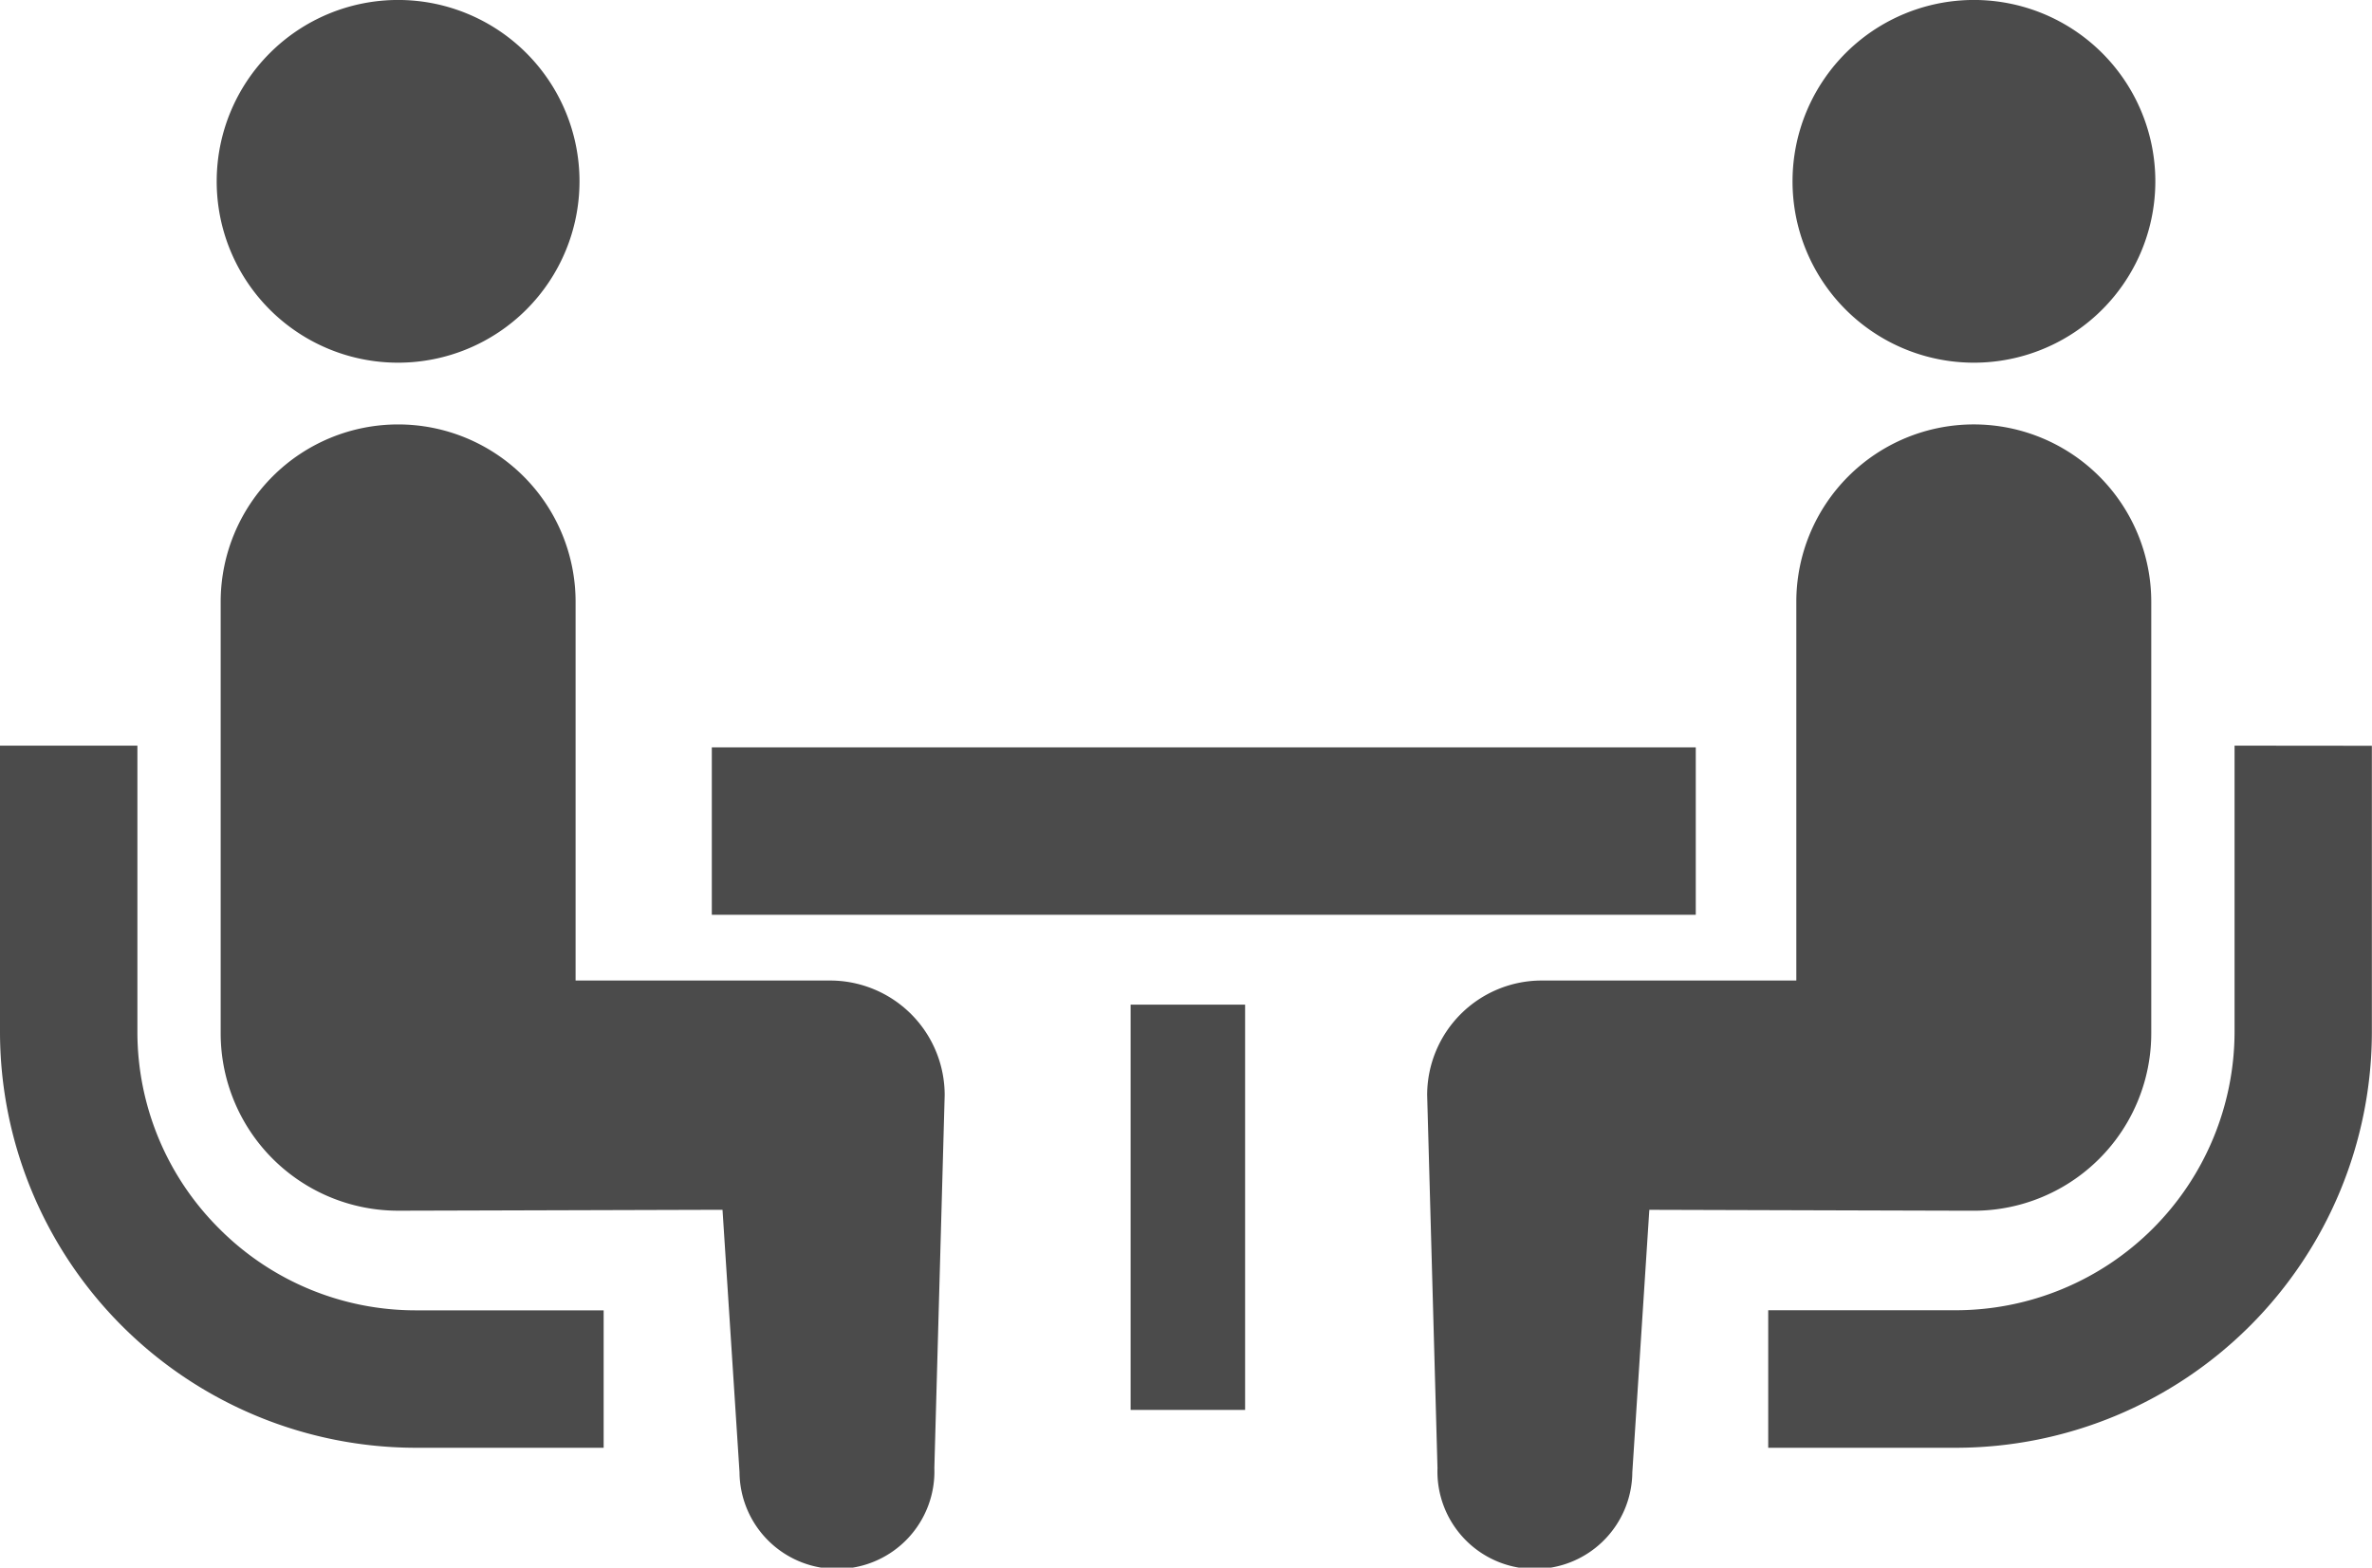
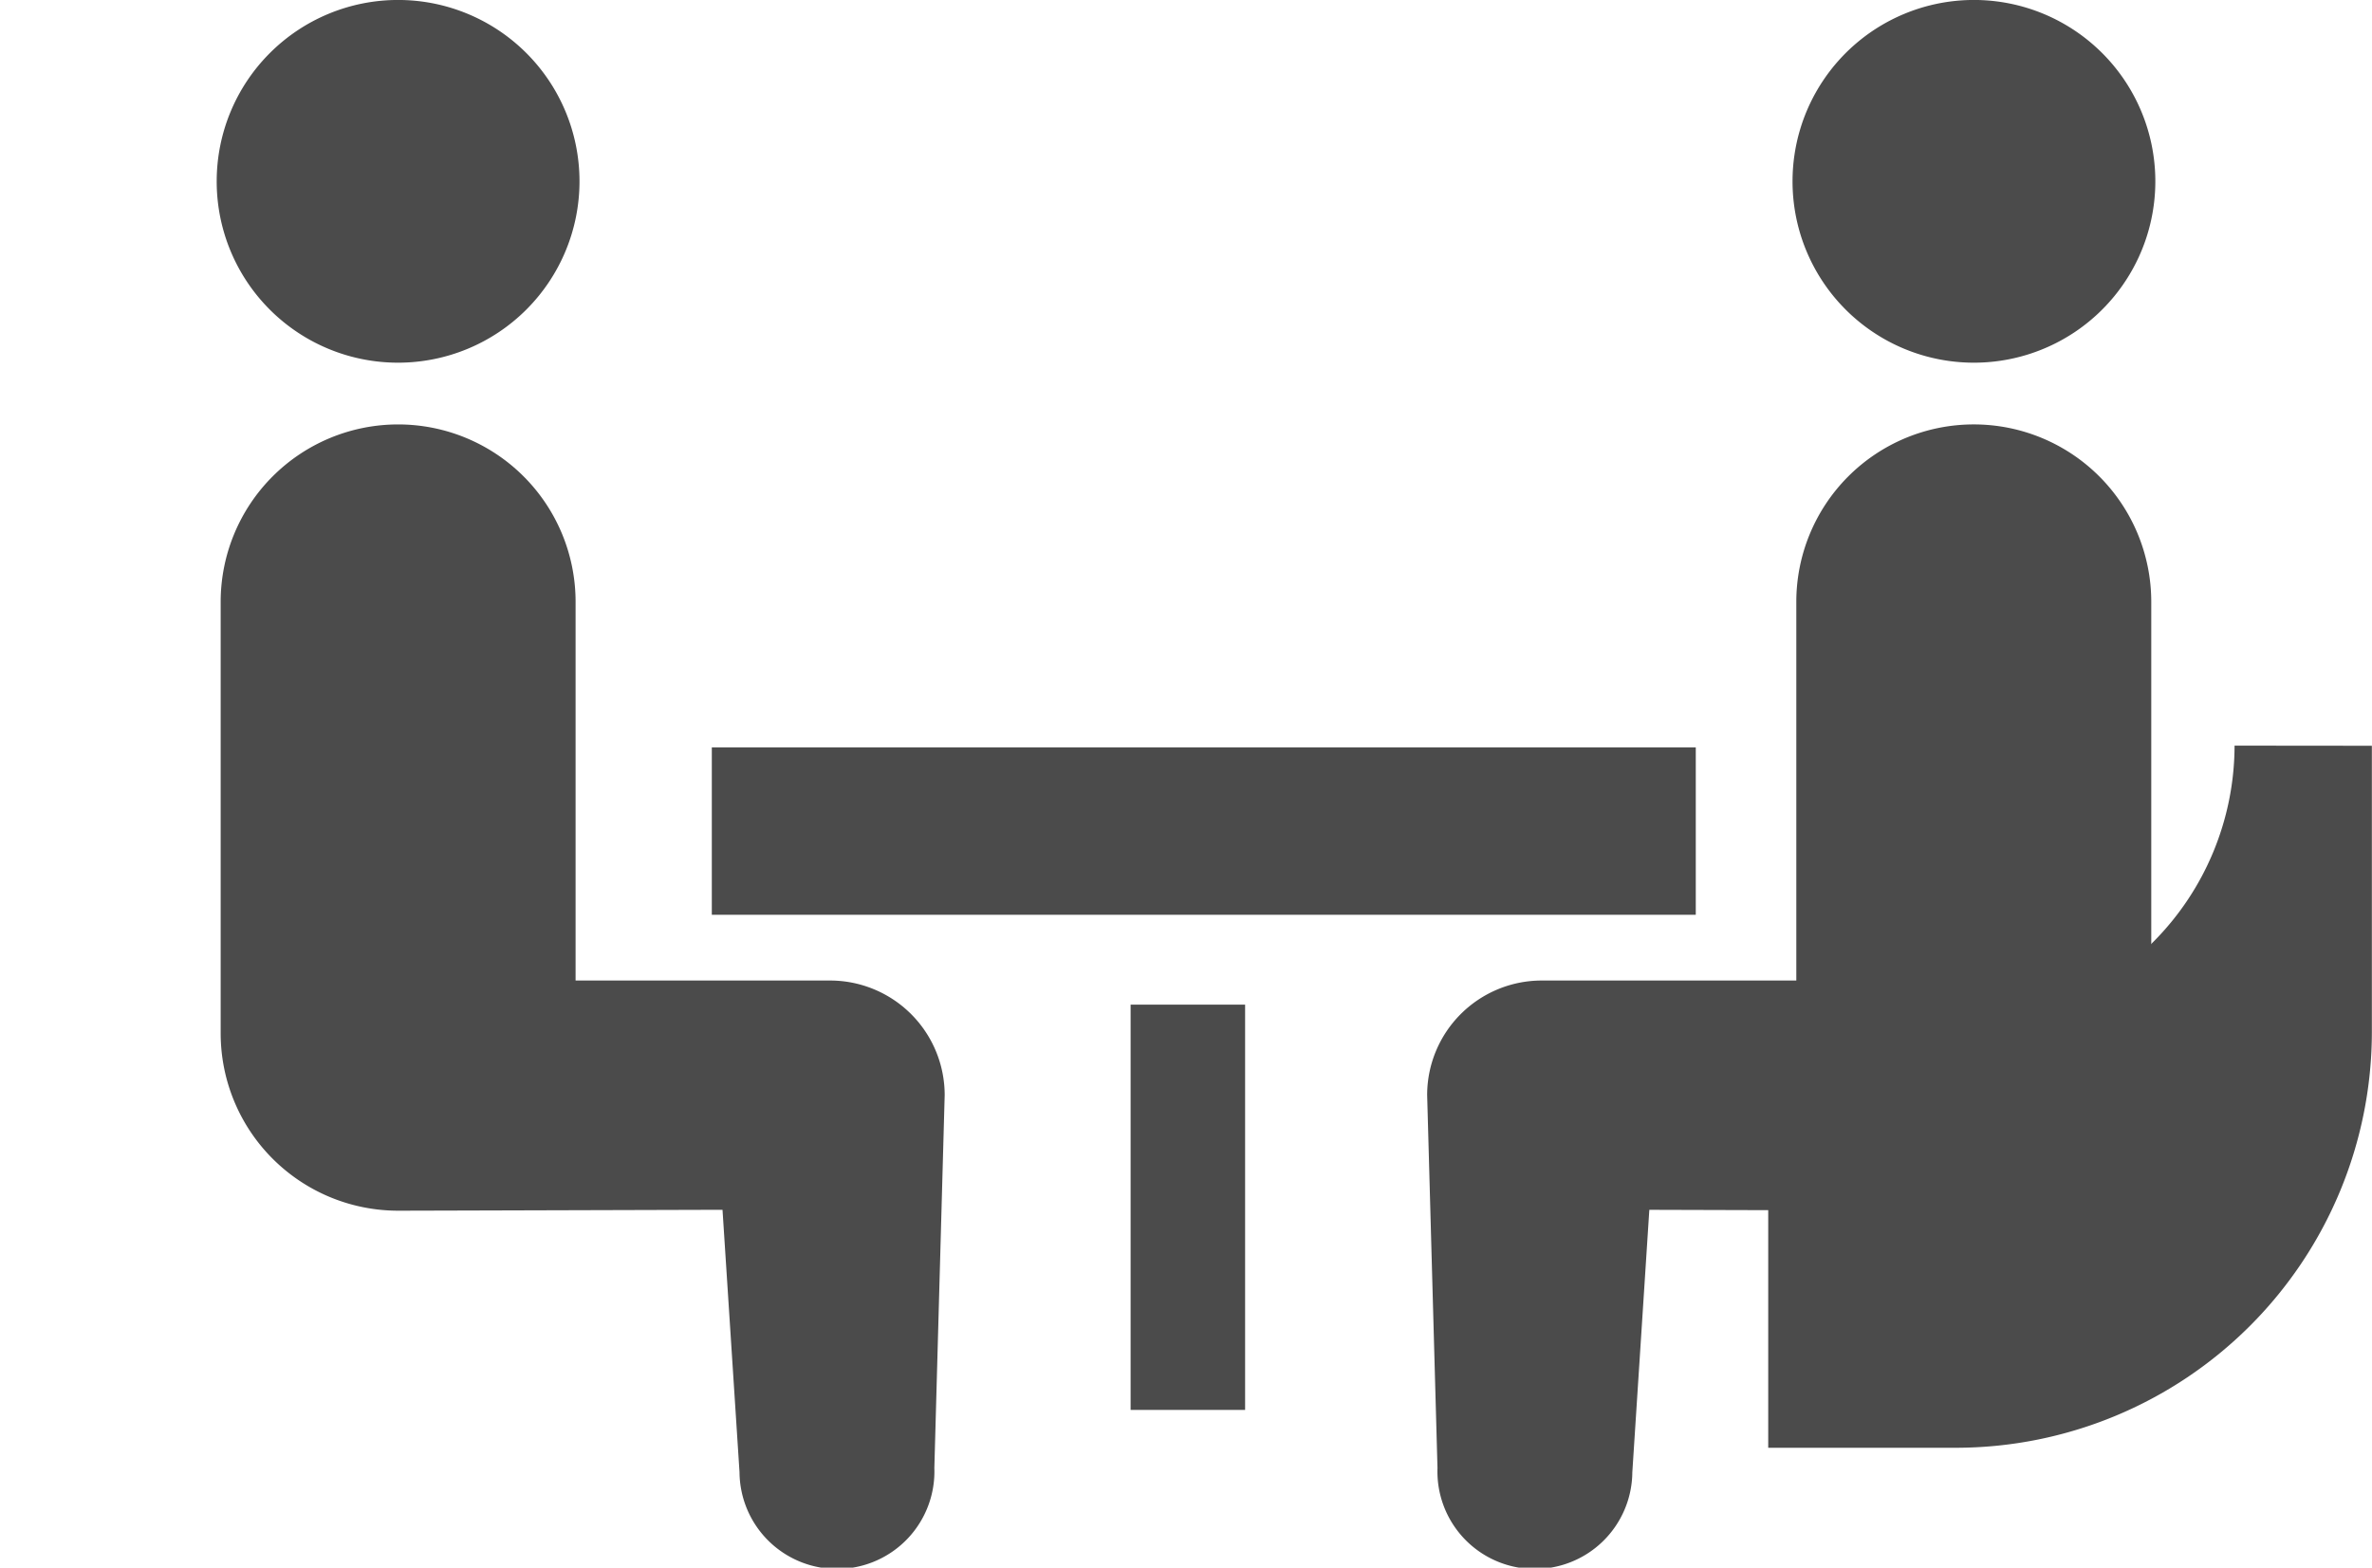
<svg xmlns="http://www.w3.org/2000/svg" id="相談アイコン1" width="72.781" height="48.112" viewBox="0 0 72.781 48.112">
-   <path id="パス_1927" data-name="パス 1927" d="M6.723,262.571a8.514,8.514,0,0,1-2.507-6.036v-8.784H0v8.784A12.773,12.773,0,0,0,12.76,269.3h5.762v-4.218H12.76A8.5,8.5,0,0,1,6.723,262.571Z" transform="translate(0 -224.867)" fill="#4b4b4b" />
  <path id="パス_1928" data-name="パス 1928" d="M52.343,97.9a5.566,5.566,0,1,0-5.566-5.566A5.562,5.562,0,0,0,52.343,97.9Z" transform="translate(-40.128 -86.769)" fill="#4b4b4b" />
  <path id="パス_1929" data-name="パス 1929" d="M66.33,195.463H58.523V183.841a5.445,5.445,0,1,0-10.89,0v13.241a5.445,5.445,0,0,0,5.444,5.445c.408,0,9.954-.028,9.954-.028l.522,8.058a2.99,2.99,0,1,0,5.978-.132l.317-11.445A3.517,3.517,0,0,0,66.33,195.463Z" transform="translate(-40.862 -165.37)" fill="#4b4b4b" />
-   <path id="パス_1930" data-name="パス 1930" d="M396.009,247.751v8.784a8.56,8.56,0,0,1-8.543,8.544H381.7V269.3h5.763a12.773,12.773,0,0,0,12.759-12.761v-8.784Z" transform="translate(-327.445 -224.867)" fill="#4b4b4b" />
+   <path id="パス_1930" data-name="パス 1930" d="M396.009,247.751a8.56,8.56,0,0,1-8.543,8.544H381.7V269.3h5.763a12.773,12.773,0,0,0,12.759-12.761v-8.784Z" transform="translate(-327.445 -224.867)" fill="#4b4b4b" />
  <path id="パス_1931" data-name="パス 1931" d="M392.488,97.9a5.566,5.566,0,1,0-5.564-5.566A5.564,5.564,0,0,0,392.488,97.9Z" transform="translate(-331.923 -86.769)" fill="#4b4b4b" />
  <path id="パス_1932" data-name="パス 1932" d="M330.3,197.081V183.84a5.445,5.445,0,1,0-10.891,0v11.622H311.6a3.516,3.516,0,0,0-3.518,3.518l.317,11.445a2.99,2.99,0,1,0,5.978.132l.522-8.058s9.545.028,9.954.028A5.446,5.446,0,0,0,330.3,197.081Z" transform="translate(-264.292 -165.369)" fill="#4b4b4b" />
  <rect id="長方形_23926" data-name="長方形 23926" width="30.191" height="5.138" transform="translate(21.841 22.937)" fill="#4b4b4b" />
  <rect id="長方形_23927" data-name="長方形 23927" width="3.513" height="12.438" transform="translate(34.691 30.833)" fill="#4b4b4b" />
</svg>